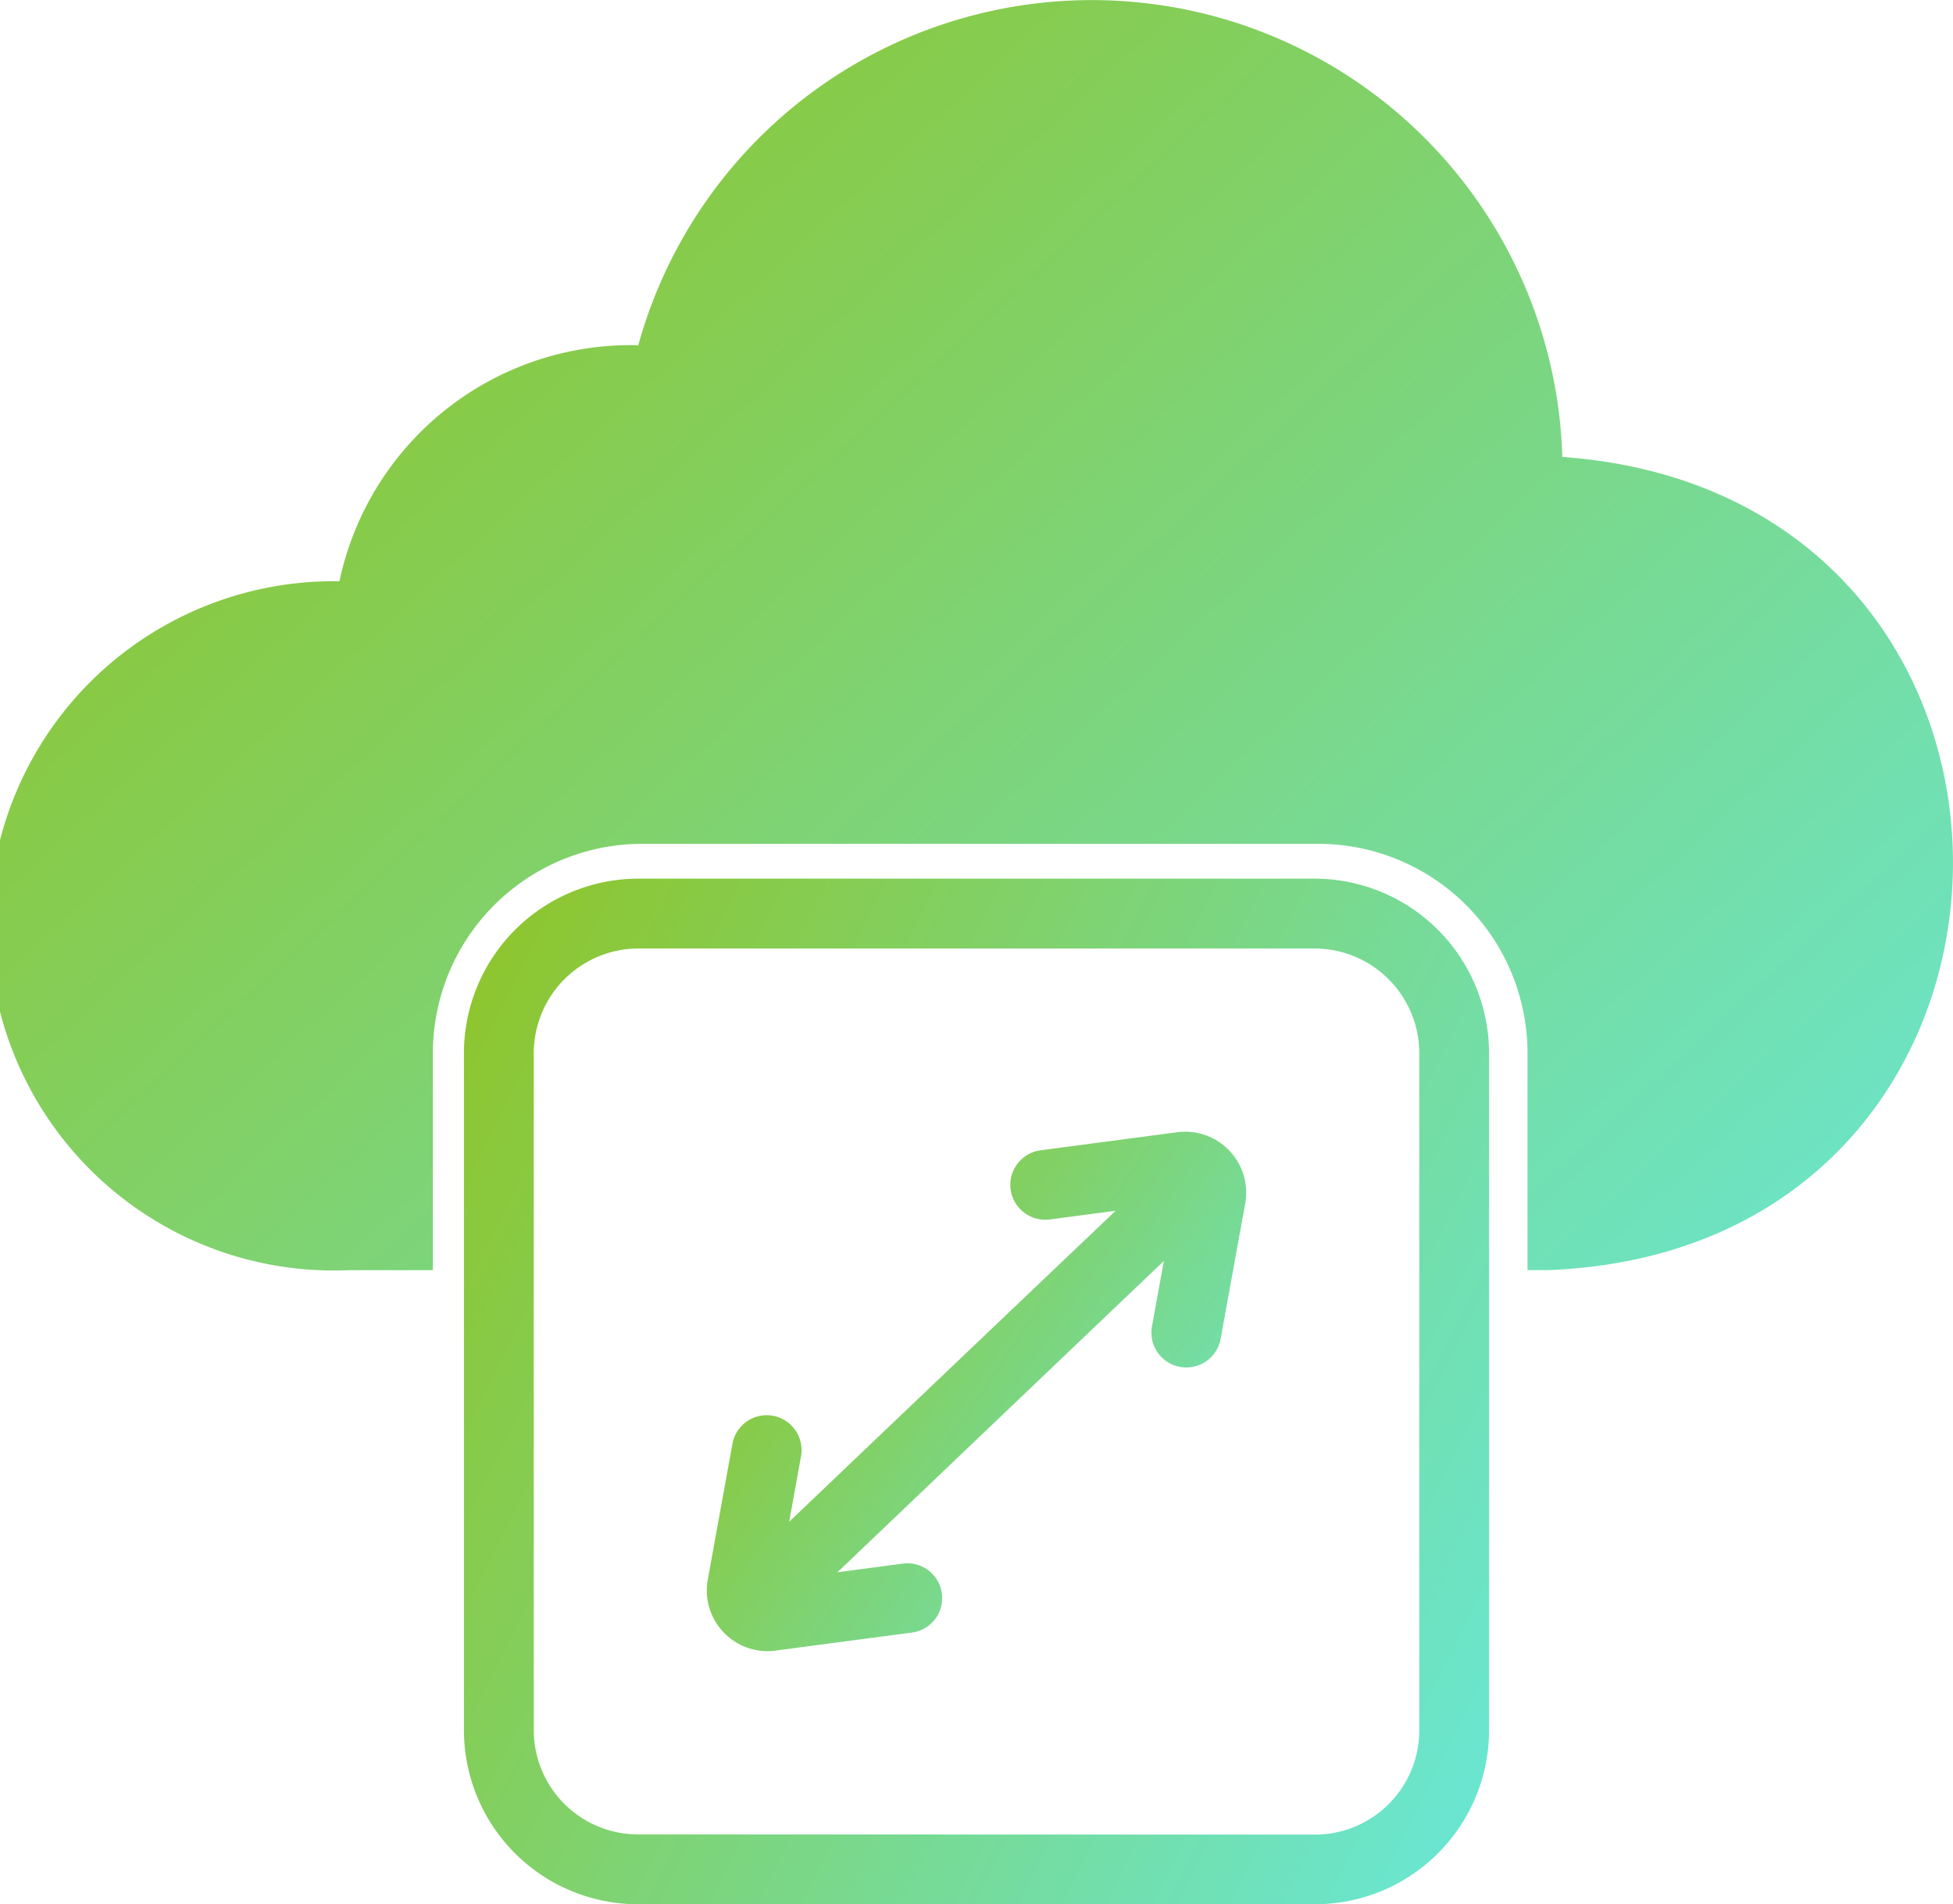
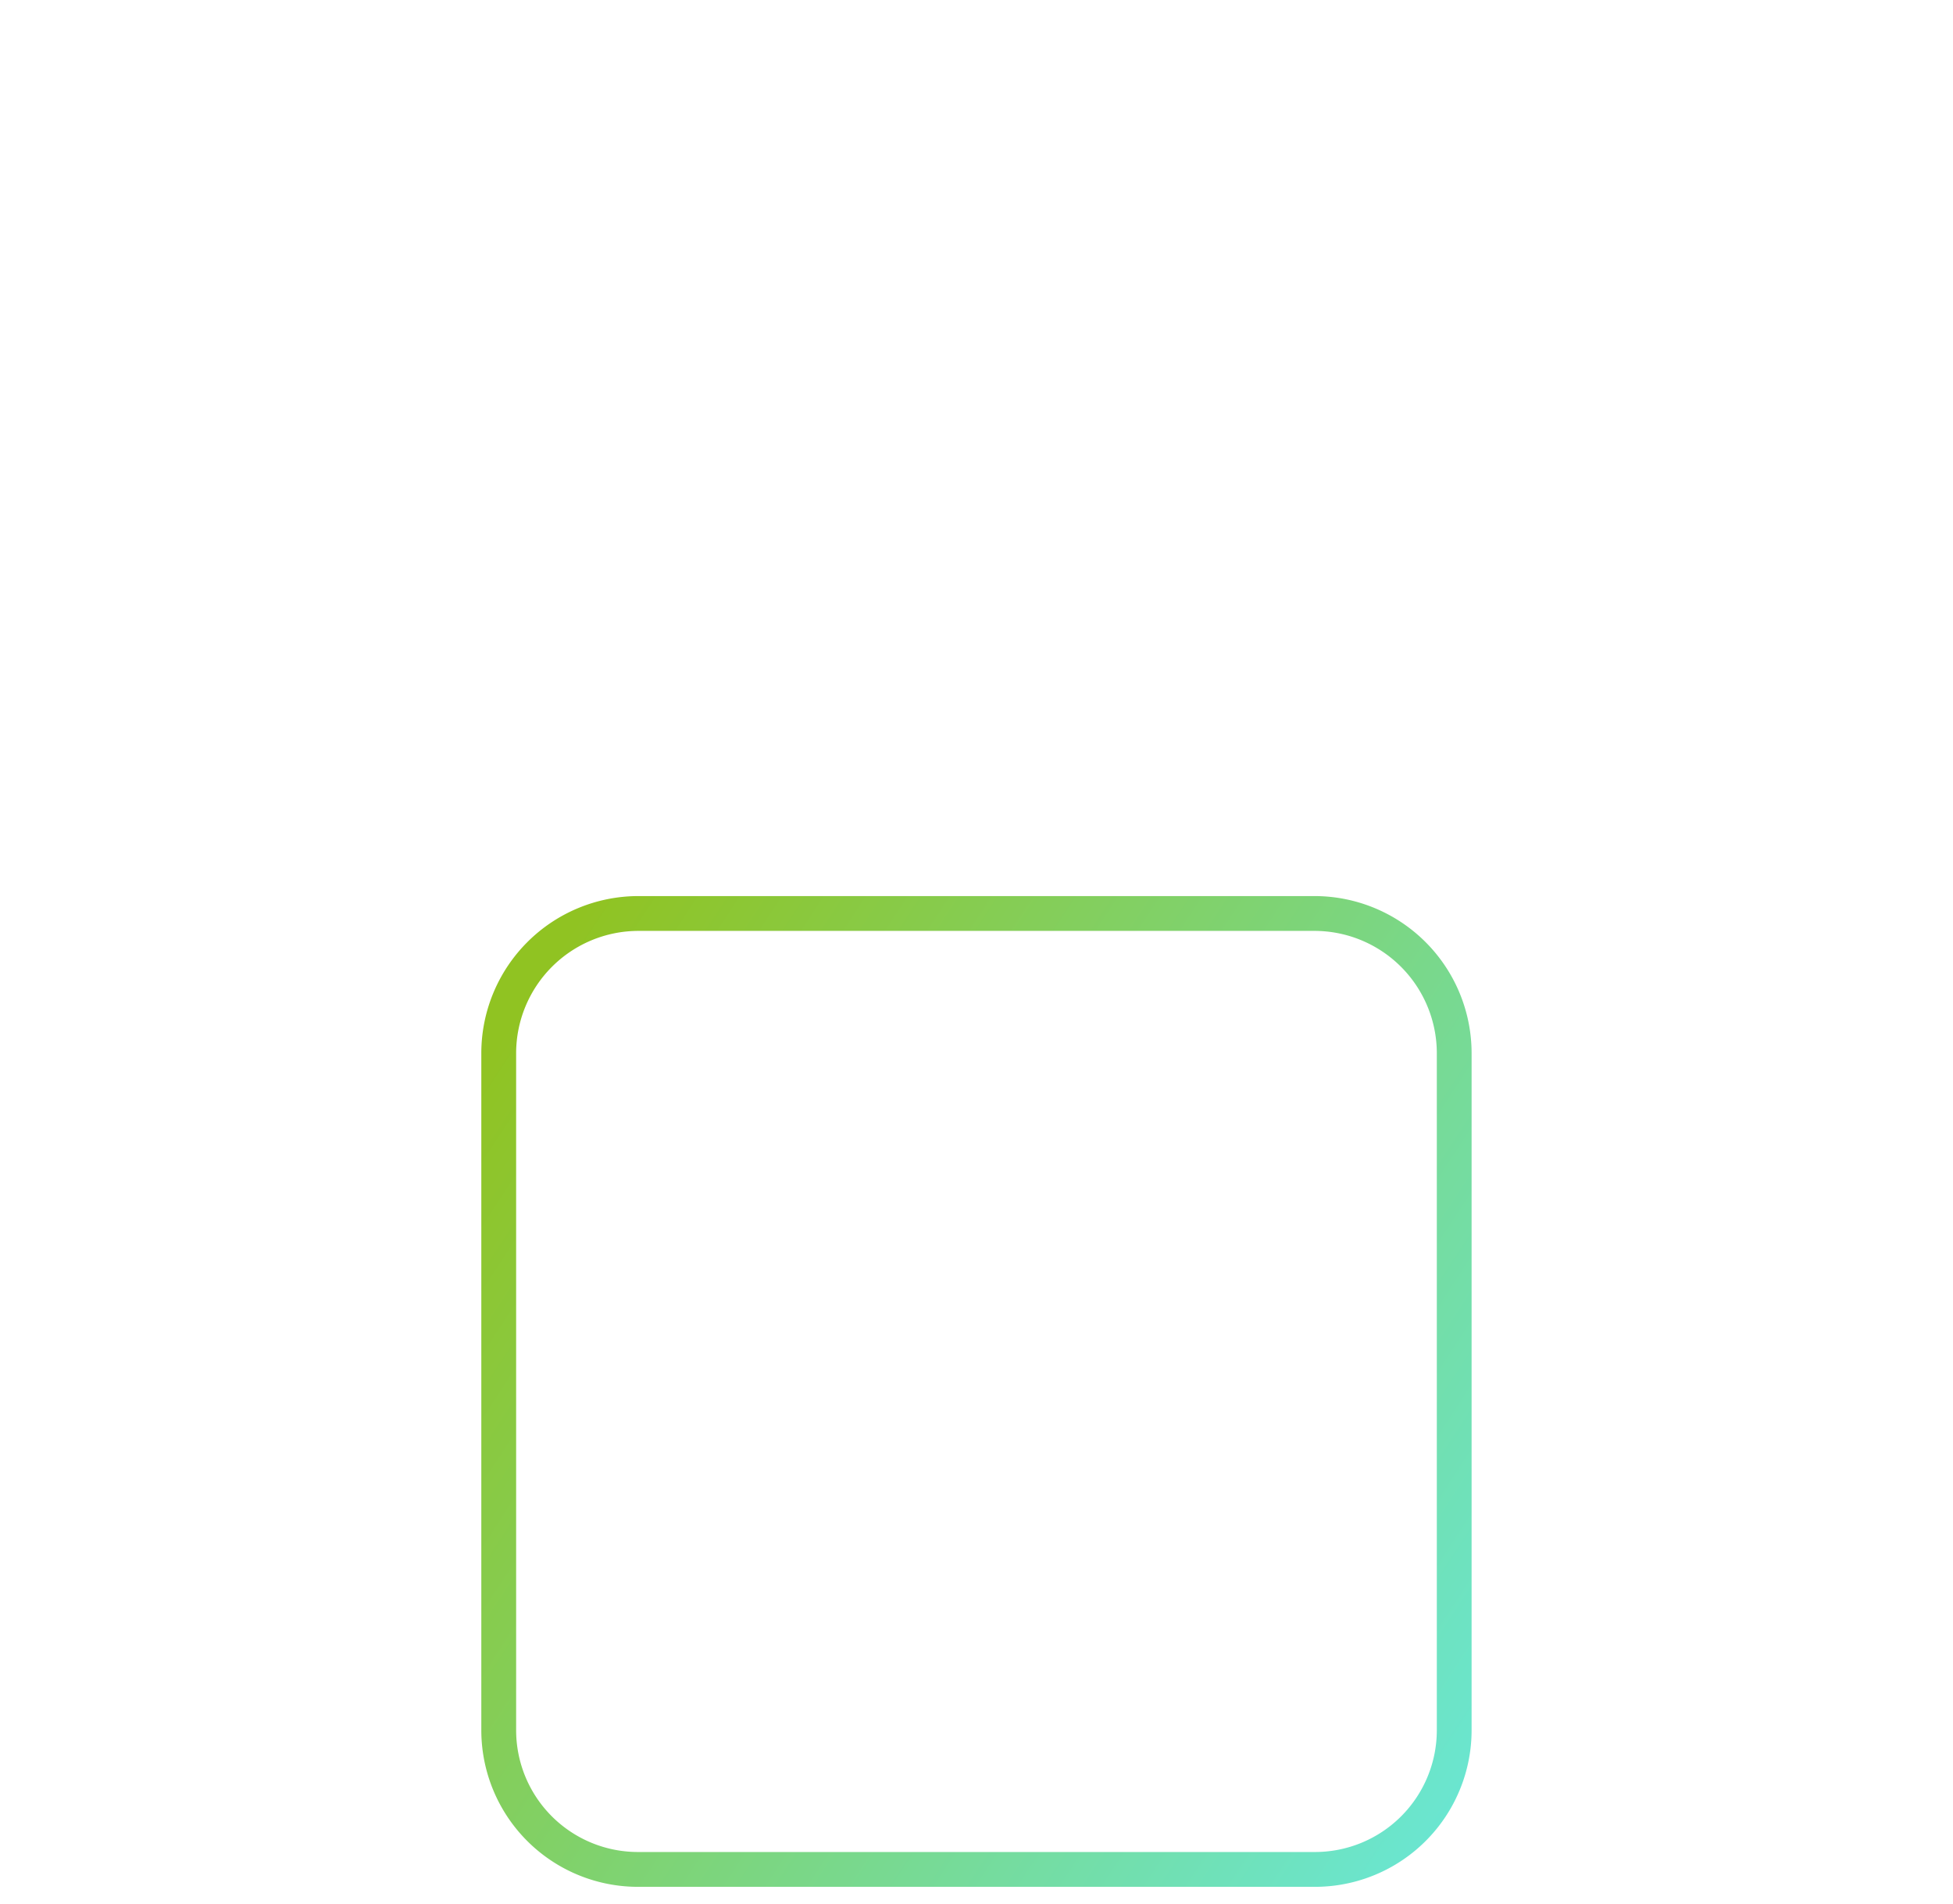
<svg xmlns="http://www.w3.org/2000/svg" id="Cloud-Native_Scalability" data-name="Cloud-Native Scalability" width="43.072" height="41.993" viewBox="0 0 43.072 41.993">
  <defs>
    <linearGradient id="linear-gradient" x1="1.333" y1="1" x2="0.017" y2="0.14" gradientUnits="objectBoundingBox">
      <stop offset="0" stop-color="#60efff" />
      <stop offset="1" stop-color="#90c322" />
    </linearGradient>
  </defs>
-   <path id="Subtraction_27" data-name="Subtraction 27" d="M1.338,11.454h0A1.339,1.339,0,0,1,.02,9.885l.545-3a.766.766,0,0,1,.756-.634.746.746,0,0,1,.135.012.769.769,0,0,1,.622.891L1.817,8.6c1.535-1.464,5.312-5.062,7.2-6.858l-1.451.192a.782.782,0,0,1-.1.006A.773.773,0,0,1,6.7,1.272.771.771,0,0,1,7.369.408l3.026-.4a1.345,1.345,0,0,1,1.482,1.559l-.545,3a.769.769,0,0,1-1.514-.276L10.08,2.85c-1.822,1.735-5.426,5.174-7.2,6.865l1.444-.192a.766.766,0,0,1,.86.661.766.766,0,0,1-.661.86l-3.026.4A1.341,1.341,0,0,1,1.338,11.454Z" transform="translate(15.588 24.957)" fill="url(#linear-gradient)" />
  <g id="cloud_7_" data-name="cloud (7)">
-     <path id="Path_71823" data-name="Path 71823" d="M38.309,15.235a10.38,10.38,0,0,0-20.381-2.457.984.984,0,0,0-.154-.008,6.568,6.568,0,0,0-6.435,5.207,7.6,7.6,0,1,0,.223,15.191H13.4c0-.97,0-3.78,0-4.792A4.616,4.616,0,0,1,18,23.767H32.933a4.616,4.616,0,0,1,4.608,4.608v4.792H38C49.707,32.714,49.985,16.077,38.309,15.235Zm-19.62-.908c-.013,0-.025.009-.038.011C18.664,14.336,18.676,14.33,18.689,14.327ZM19,14.176a.728.728,0,0,0,.123-.131A.667.667,0,0,1,19,14.176Z" transform="translate(-3.853 -5.159)" fill="url(#linear-gradient)" />
-   </g>
+     </g>
  <path id="Path_71825" data-name="Path 71825" d="M36.165,30.89a3.466,3.466,0,0,1,3.455,3.455V49.282a3.455,3.455,0,0,1-3.455,3.456H21.236a3.455,3.455,0,0,1-3.456-3.456V34.346a3.466,3.466,0,0,1,3.455-3.456Zm0,21.08a2.687,2.687,0,0,0,2.688-2.688V34.346a2.7,2.7,0,0,0-2.688-2.688H21.236a2.7,2.7,0,0,0-2.688,2.688V49.282a2.687,2.687,0,0,0,2.687,2.688Z" transform="translate(-7.165 -11.13)" fill="url(#linear-gradient)" />
-   <path id="Path_71825_-_Outline" data-name="Path 71825 - Outline" d="M36.049,30.39h0a3.85,3.85,0,0,1,3.839,3.839V49.166a3.839,3.839,0,0,1-3.839,3.84H21.12a3.839,3.839,0,0,1-3.84-3.84V34.23a3.851,3.851,0,0,1,3.839-3.84Zm1.9,1.432a3.061,3.061,0,0,0-1.9-.664h0A3.061,3.061,0,0,1,37.951,31.822Zm-1.9,19.648a2.3,2.3,0,0,0,2.3-2.3V34.23a2.311,2.311,0,0,0-2.3-2.3H21.12a2.311,2.311,0,0,0-2.3,2.3V49.166a2.3,2.3,0,0,0,2.3,2.3Zm3.072-2.3v0ZM18.635,50.974a3.048,3.048,0,0,1-.587-1.808A3.048,3.048,0,0,0,18.635,50.974Zm19.587.365a3.056,3.056,0,0,0,.764-1.264,3.056,3.056,0,0,1-.764,1.264Zm-2.172.9a3.05,3.05,0,0,0,2.153-.881,3.052,3.052,0,0,1-2.154.881h0Z" transform="translate(-7.048 -11.014)" fill="url(#linear-gradient)" />
</svg>